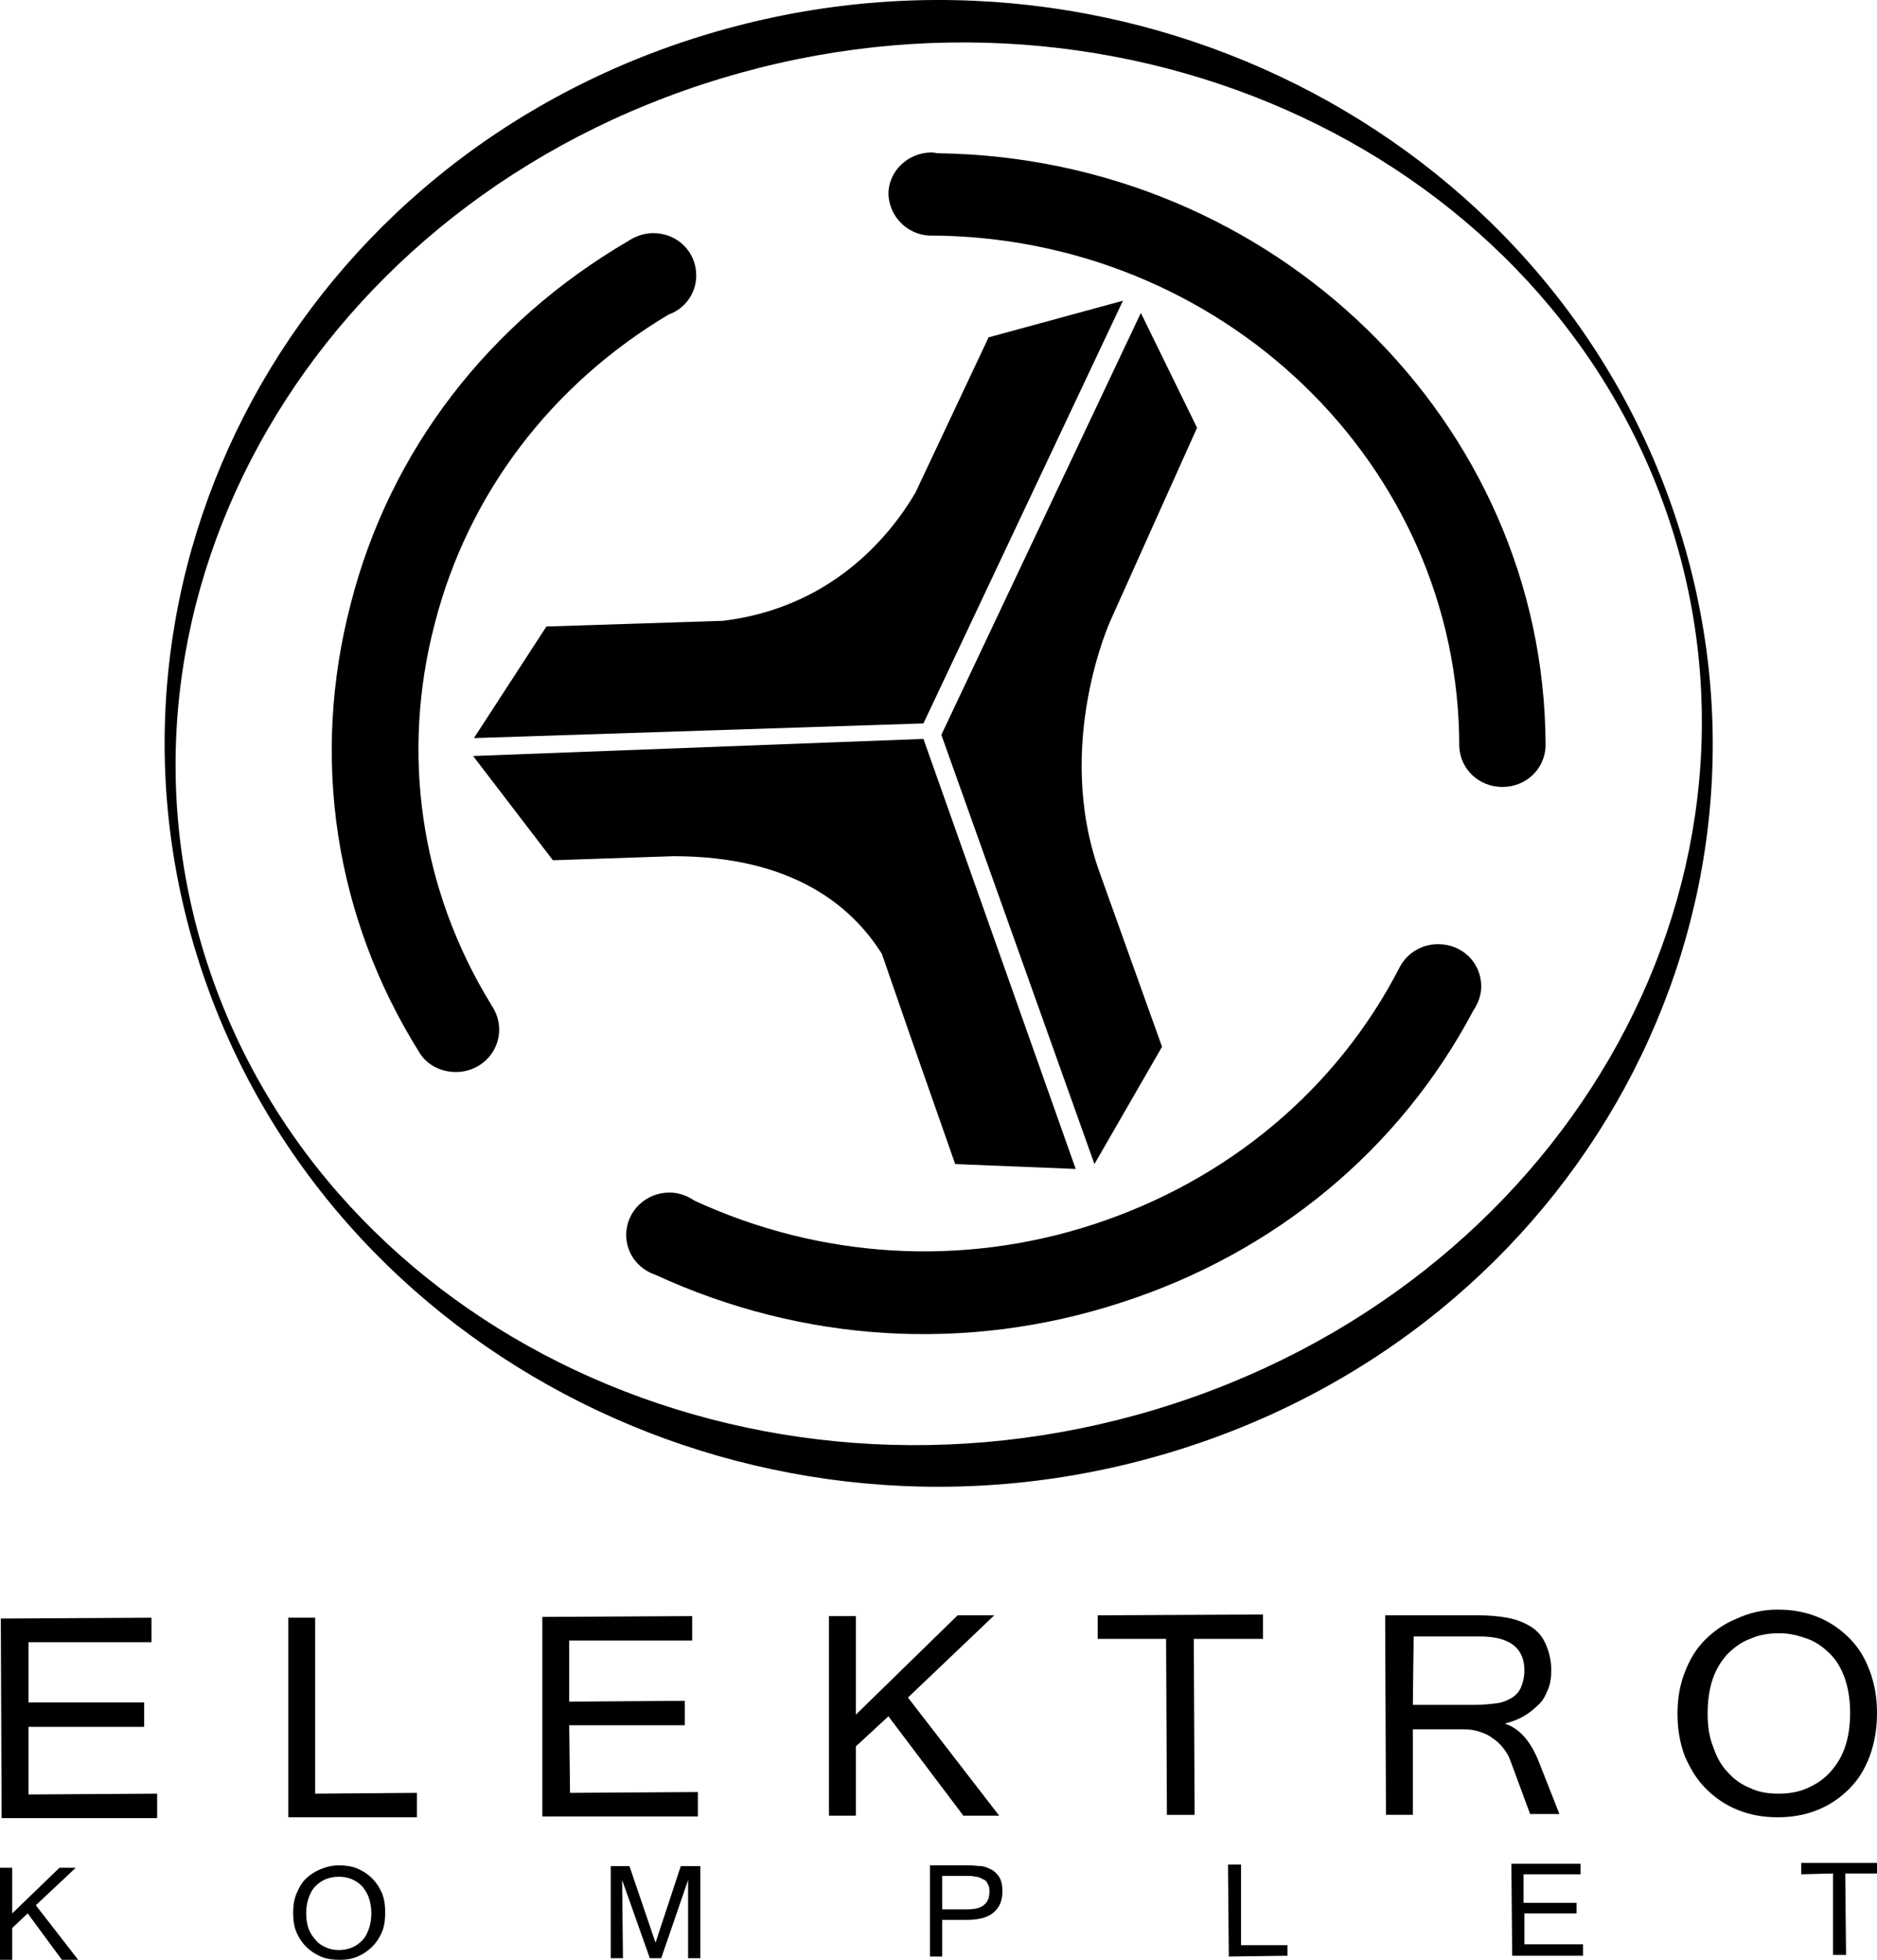
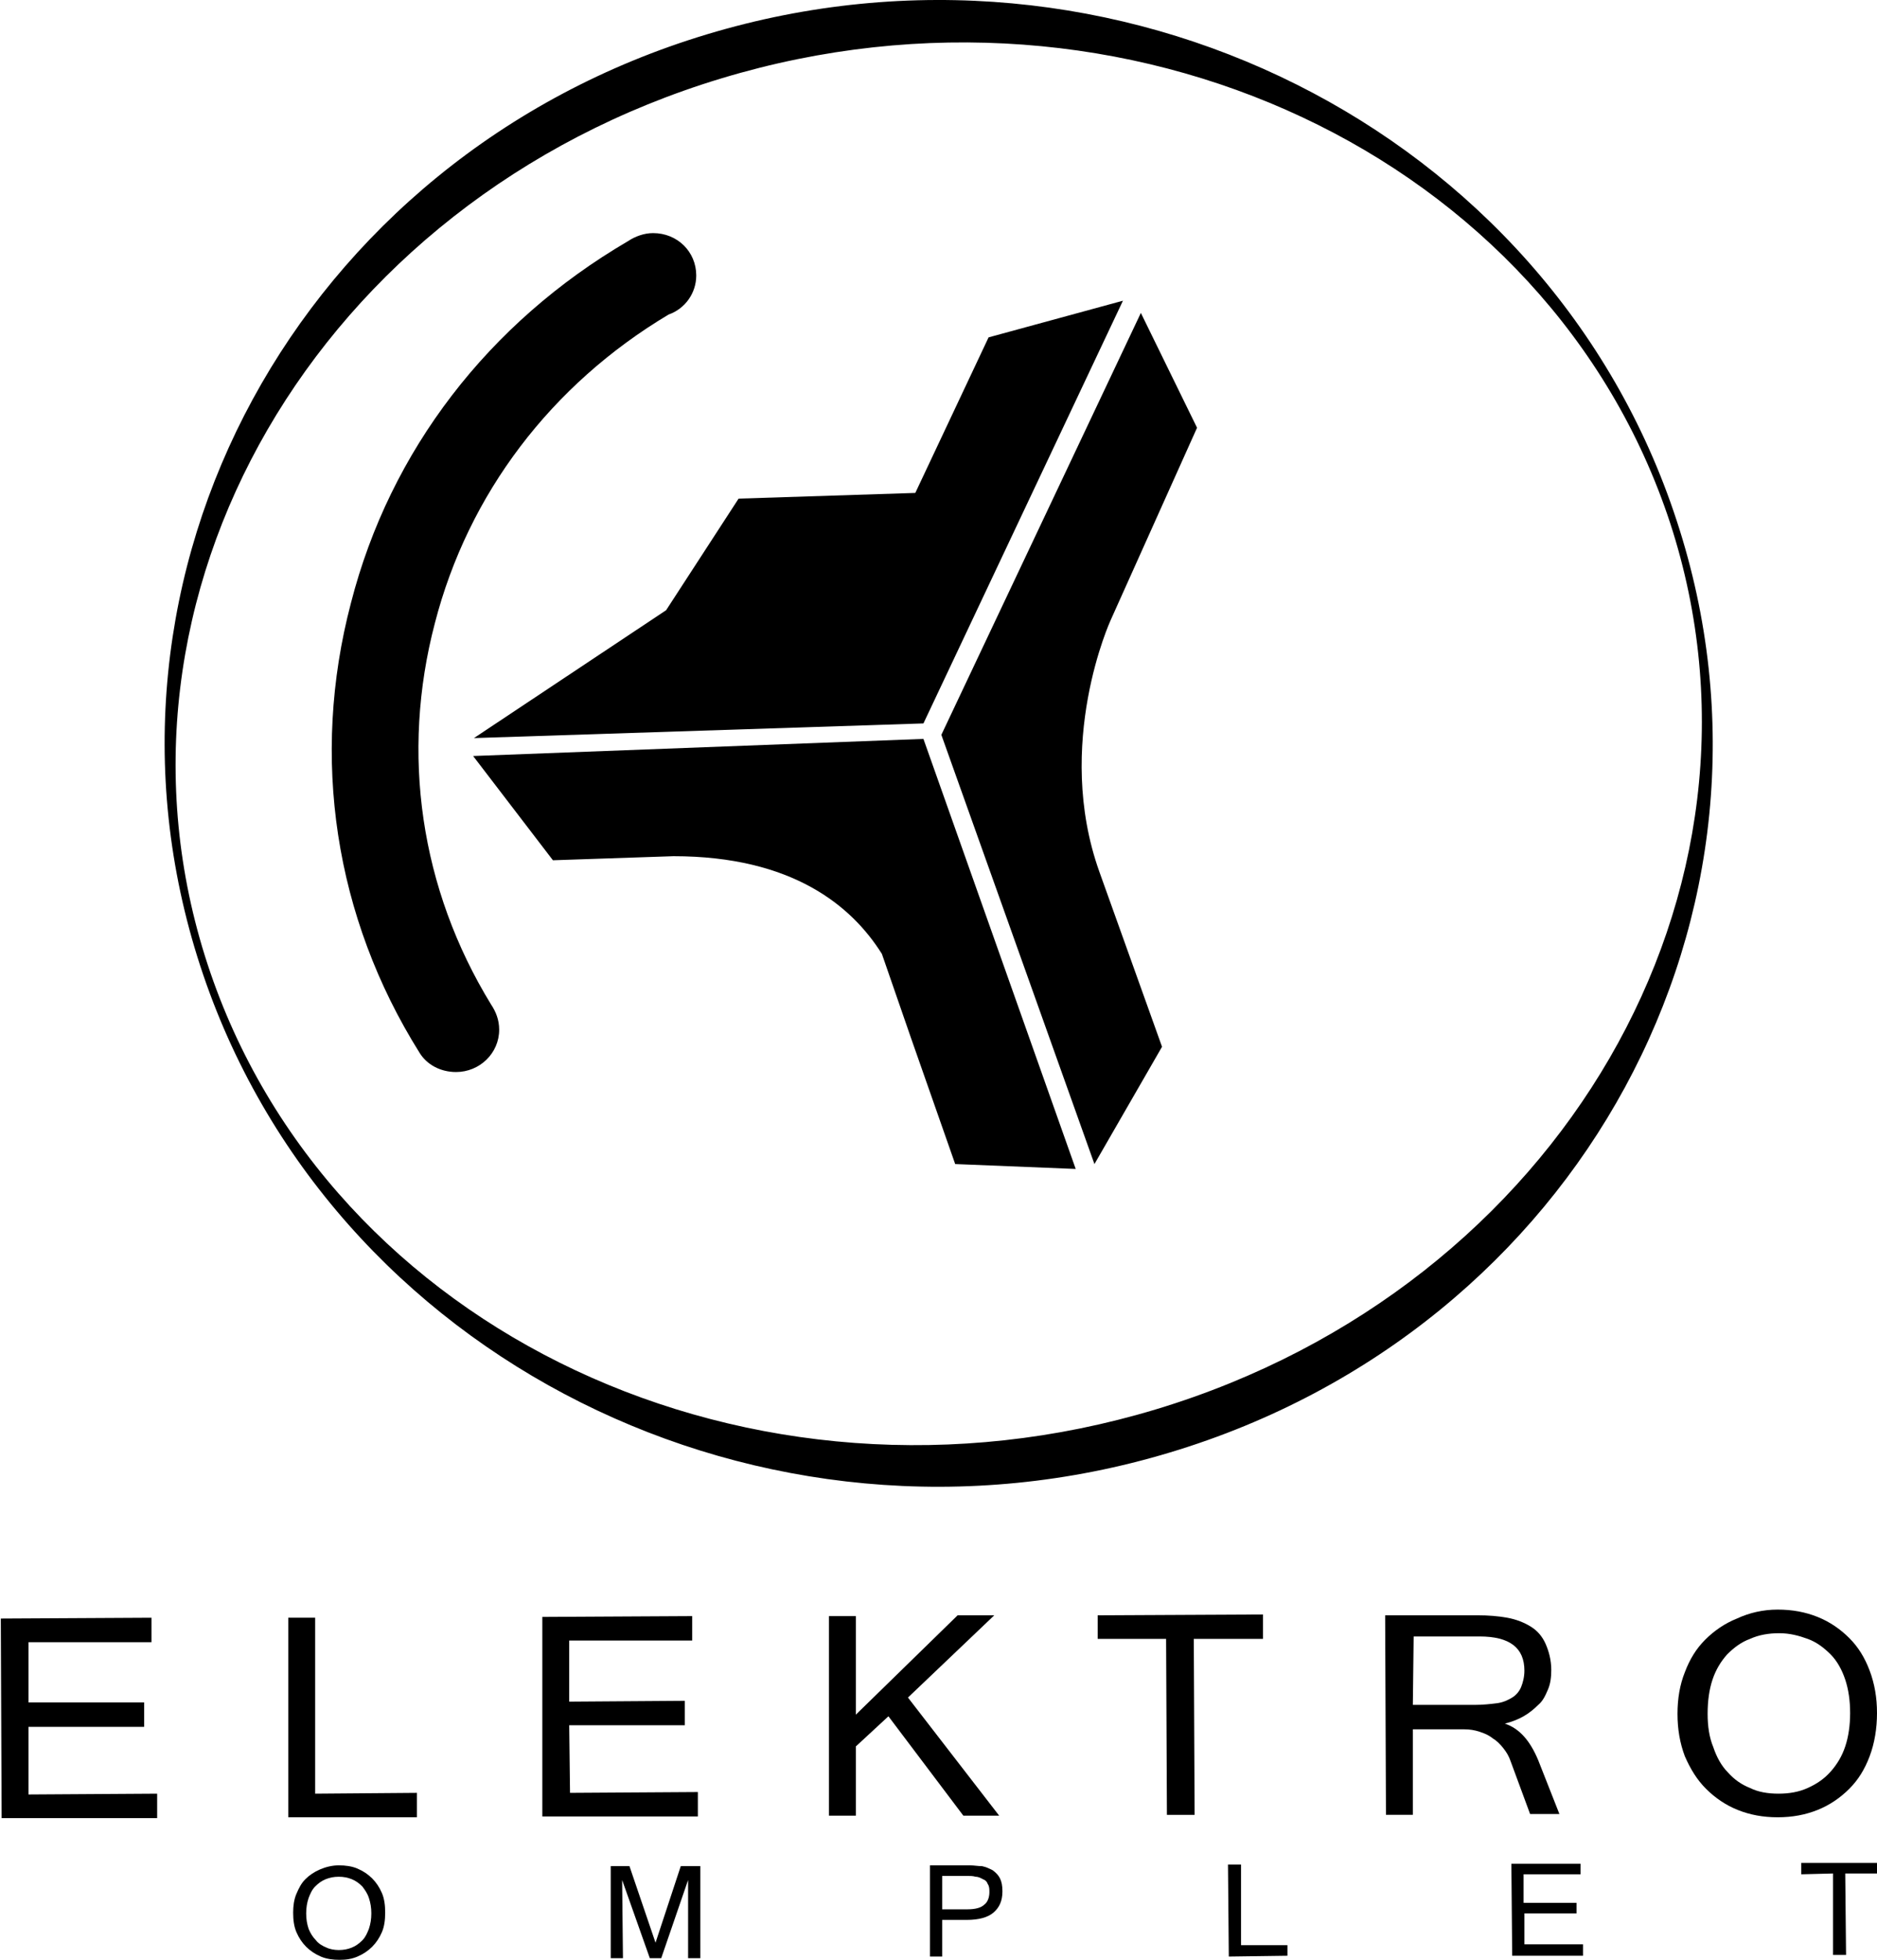
<svg xmlns="http://www.w3.org/2000/svg" id="Layer_2" viewBox="0 0 230.5 240.62">
  <defs>
    <style>.cls-1{fill-rule:evenodd;}</style>
  </defs>
  <g id="Layer_1-2">
    <g>
      <path class="cls-1" d="M205.9,63.92C190.2,15.82,136.8-10.88,86.8,4.22,36.7,19.32,8.9,70.52,24.6,118.62s69.1,74.8,119.1,59.7c50.2-15.1,78-66.3,62.2-114.4m-63.9,109.1c-49.6,15-101.7-9.5-116.5-54.6S38.9,24.62,88.6,9.62c49.6-15,101.7,9.5,116.5,54.6,14.7,45.1-13.5,93.8-63.1,108.8Z" />
-       <path d="M80.5,156.52c18,8.3,38.2,9.6,57.2,3.4,18.9-6.1,34.2-18.8,43.2-35.8,.6-.9,1-1.9,1-3,0-2.9-2.3-5.2-5.3-5.2-2,0-3.8,1.1-4.7,2.8h0c-7.7,15-21.1,26.2-37.6,31.6-16.2,5.3-33.6,4.2-49-2.9-.9-.6-1.9-1-3.1-1-2.9,0-5.3,2.3-5.3,5.2,0,2.3,1.5,4.2,3.6,4.9" />
      <path d="M51.5,129.22h0c.9,1.5,2.6,2.4,4.5,2.4,2.9,0,5.3-2.3,5.3-5.2,0-1.2-.4-2.2-1-3.1-8.7-14.2-11.1-30.8-6.9-46.8,4.1-15.9,14.3-29.3,28.7-37.9,2-.7,3.4-2.6,3.4-4.8,0-2.9-2.3-5.2-5.3-5.2-1.1,0-2.2,.4-3.1,1-17.1,10-29.2,25.7-34,44.4-5,19-2,38.6,8.4,55.2" />
-       <path d="M114,28.92h0c36,0,65.2,28.1,65.2,62.7h0c.1,2.8,2.4,5,5.3,5s5.2-2.2,5.3-5v-.3c-.2-39.6-33.4-71.9-74.5-72.5-.3,0-.6-.1-.9-.1-2.9,0-5.3,2.3-5.3,5.1,.1,2.7,2.2,4.9,4.9,5.1" />
      <path d="M134.4,142.92l8.3-14.4-7.7-21.5c-5.6-15.7,1.4-30.9,1.4-30.9l10.6-23.6-6.9-14.1-24.5,51.8,18.8,52.7Z" />
      <path d="M67.9,105.62l14.8-.5h0c14.6,0,21.9,6.1,25.6,12l3.6,10.4h0l5.4,15.4,14.8,.6-18.7-52.8-55.3,2.1,9.8,12.8Z" />
-       <path d="M58.2,90.62l55.2-1.8,24.5-51.9-16.5,4.5-9,19.1c-3.3,5.6-10.5,14.1-23.6,15.7l-21.7,.7-8.9,13.7Z" />
-       <polygon points="9.6 240.62 7.6 240.62 3.4 234.92 1.5 236.72 1.5 240.62 0 240.62 0 229.32 1.5 229.32 1.5 234.92 7.3 229.32 9.3 229.32 4.4 233.92 9.6 240.62" />
+       <path d="M58.2,90.62l55.2-1.8,24.5-51.9-16.5,4.5-9,19.1l-21.7,.7-8.9,13.7Z" />
      <path d="M41.6,229.02c.8,0,1.6,.1,2.3,.4s1.3,.7,1.8,1.2,.9,1.1,1.2,1.8c.3,.7,.4,1.5,.4,2.4s-.1,1.7-.4,2.4c-.3,.7-.7,1.3-1.2,1.8s-1.1,.9-1.8,1.2c-.7,.3-1.4,.4-2.2,.4s-1.6-.1-2.3-.4-1.3-.7-1.8-1.2-.9-1.1-1.2-1.8c-.3-.7-.4-1.5-.4-2.4,0-.8,.1-1.6,.4-2.3,.3-.7,.6-1.3,1.1-1.8s1.1-.9,1.8-1.2c.7-.3,1.5-.5,2.3-.5m0,10.4c.6,0,1.1-.1,1.6-.3,.5-.2,.9-.5,1.3-.9,.4-.4,.6-.9,.8-1.4,.2-.6,.3-1.2,.3-1.9s-.1-1.3-.3-1.9-.5-1-.8-1.4c-.4-.4-.8-.7-1.3-.9-.5-.2-1-.3-1.6-.3s-1.1,.1-1.6,.3c-.5,.2-.9,.5-1.3,.9-.4,.4-.6,.9-.8,1.4-.2,.6-.3,1.2-.3,1.9s.1,1.3,.3,1.9c.2,.5,.5,1,.9,1.4,.3,.4,.8,.7,1.3,.9,.4,.2,1,.3,1.5,.3Z" />
      <polygon points="86 240.42 84.5 240.42 84.5 230.82 81.2 240.42 79.8 240.42 76.4 230.82 76.5 240.42 75 240.42 75 229.12 77.3 229.12 80.5 238.52 83.6 229.12 86 229.12 86 240.42" />
      <path d="M114.2,229.02h4.9c.5,0,1,.1,1.5,.1,.5,.1,.9,.3,1.3,.5,.4,.3,.7,.6,.9,1,.2,.4,.3,.9,.3,1.6,0,1.2-.4,2-1.1,2.6s-1.8,.9-3.3,.9h-3v4.5h-1.5v-11.2Zm1.6,5.4h3c1,0,1.7-.2,2.1-.6,.4-.3,.6-.9,.6-1.5,0-.4,0-.7-.2-1-.1-.3-.3-.5-.6-.6-.2-.1-.5-.3-.9-.3-.3-.1-.7-.1-1-.1h-3.1v4.1h.1Z" />
      <polygon points="158.1 240.12 150.9 240.22 150.8 228.92 152.4 228.92 152.4 238.82 158.1 238.82 158.1 240.12" />
      <polygon points="194.4 240.12 185.7 240.12 185.6 228.82 194.1 228.82 194.1 230.12 187.1 230.12 187.1 233.62 193.6 233.62 193.6 234.92 187.2 234.92 187.2 238.72 194.4 238.72 194.4 240.12" />
      <polygon points="230.5 230.02 226.6 230.02 226.7 240.02 225.1 240.02 225.1 230.02 221.2 230.12 221.2 228.72 230.5 228.72 230.5 230.02" />
      <polygon points="19.3 223.22 .2 223.22 .1 198.72 18.6 198.62 18.6 201.62 3.5 201.62 3.5 209.02 17.7 209.02 17.7 212.02 3.5 212.02 3.5 220.32 19.3 220.22 19.3 223.22" />
      <polygon points="51.2 223.12 35.4 223.12 35.4 198.62 38.7 198.62 38.7 220.22 51.2 220.12 51.2 223.12" />
      <polygon points="85.7 223.02 66.6 223.02 66.6 198.52 85 198.42 85 201.42 69.9 201.42 69.9 208.92 84.1 208.82 84.1 211.82 69.9 211.82 70 220.12 85.7 220.02 85.7 223.02" />
      <polygon points="122.7 222.92 118.3 222.92 109.1 210.72 105.1 214.42 105.1 222.92 101.8 222.92 101.8 198.42 105.1 198.42 105.1 210.52 117.6 198.32 122.1 198.32 111.5 208.42 122.7 222.92" />
      <polygon points="155.1 201.22 146.6 201.22 146.7 222.82 143.3 222.82 143.2 201.22 134.8 201.22 134.8 198.32 155.1 198.22 155.1 201.22" />
      <path d="M191.5,222.72h-3.6l-2.4-6.5c-.2-.6-.5-1.1-.9-1.6s-.8-.9-1.3-1.2c-.5-.4-1-.6-1.6-.8-.6-.2-1.2-.3-1.9-.3h-6.3v10.5h-3.3l-.1-24.5h11.3c1.4,0,2.6,.1,3.7,.3,1.1,.2,2.1,.6,2.9,1.1s1.4,1.2,1.8,2.1,.7,2,.7,3.2c0,.9-.1,1.7-.4,2.4-.3,.7-.6,1.4-1.2,1.9-.5,.5-1.1,1-1.8,1.4-.7,.4-1.5,.7-2.3,.9,1.8,.6,3.1,2.1,4.1,4.5l2.6,6.6Zm-18-13.4h7.6c1,0,1.9-.1,2.7-.2,.8-.1,1.4-.4,1.9-.7,.5-.3,.9-.8,1.1-1.3s.4-1.2,.4-2c0-2.8-1.8-4.2-5.5-4.2h-8.1l-.1,8.4Z" />
      <path d="M218.3,197.62c1.8,0,3.4,.3,4.9,.9s2.8,1.5,3.9,2.6,1.9,2.4,2.5,4,.9,3.3,.9,5.2-.3,3.7-.9,5.3c-.6,1.6-1.4,2.9-2.5,4s-2.4,2-3.9,2.6-3.1,.9-4.9,.9-3.4-.3-4.9-.9-2.8-1.5-3.9-2.6-1.9-2.4-2.6-4c-.6-1.6-.9-3.3-.9-5.2s.3-3.6,.9-5.1c.6-1.6,1.4-2.9,2.5-4s2.4-2,3.9-2.6c1.5-.7,3.2-1.1,5-1.1m.1,22.6c1.3,0,2.5-.2,3.6-.7s2-1.1,2.8-2,1.4-1.9,1.8-3.1,.6-2.6,.6-4.1-.2-2.9-.6-4.1-1-2.3-1.8-3.1c-.8-.8-1.7-1.5-2.8-1.9-1.1-.4-2.2-.7-3.5-.7s-2.5,.2-3.6,.7c-1.1,.4-2,1.1-2.8,1.9-.8,.9-1.4,1.9-1.8,3.1s-.6,2.6-.6,4.2c0,1.5,.2,2.9,.7,4.1,.4,1.2,1,2.3,1.8,3.1,.8,.9,1.7,1.5,2.7,1.9,1,.5,2.2,.7,3.5,.7Z" />
    </g>
  </g>
</svg>